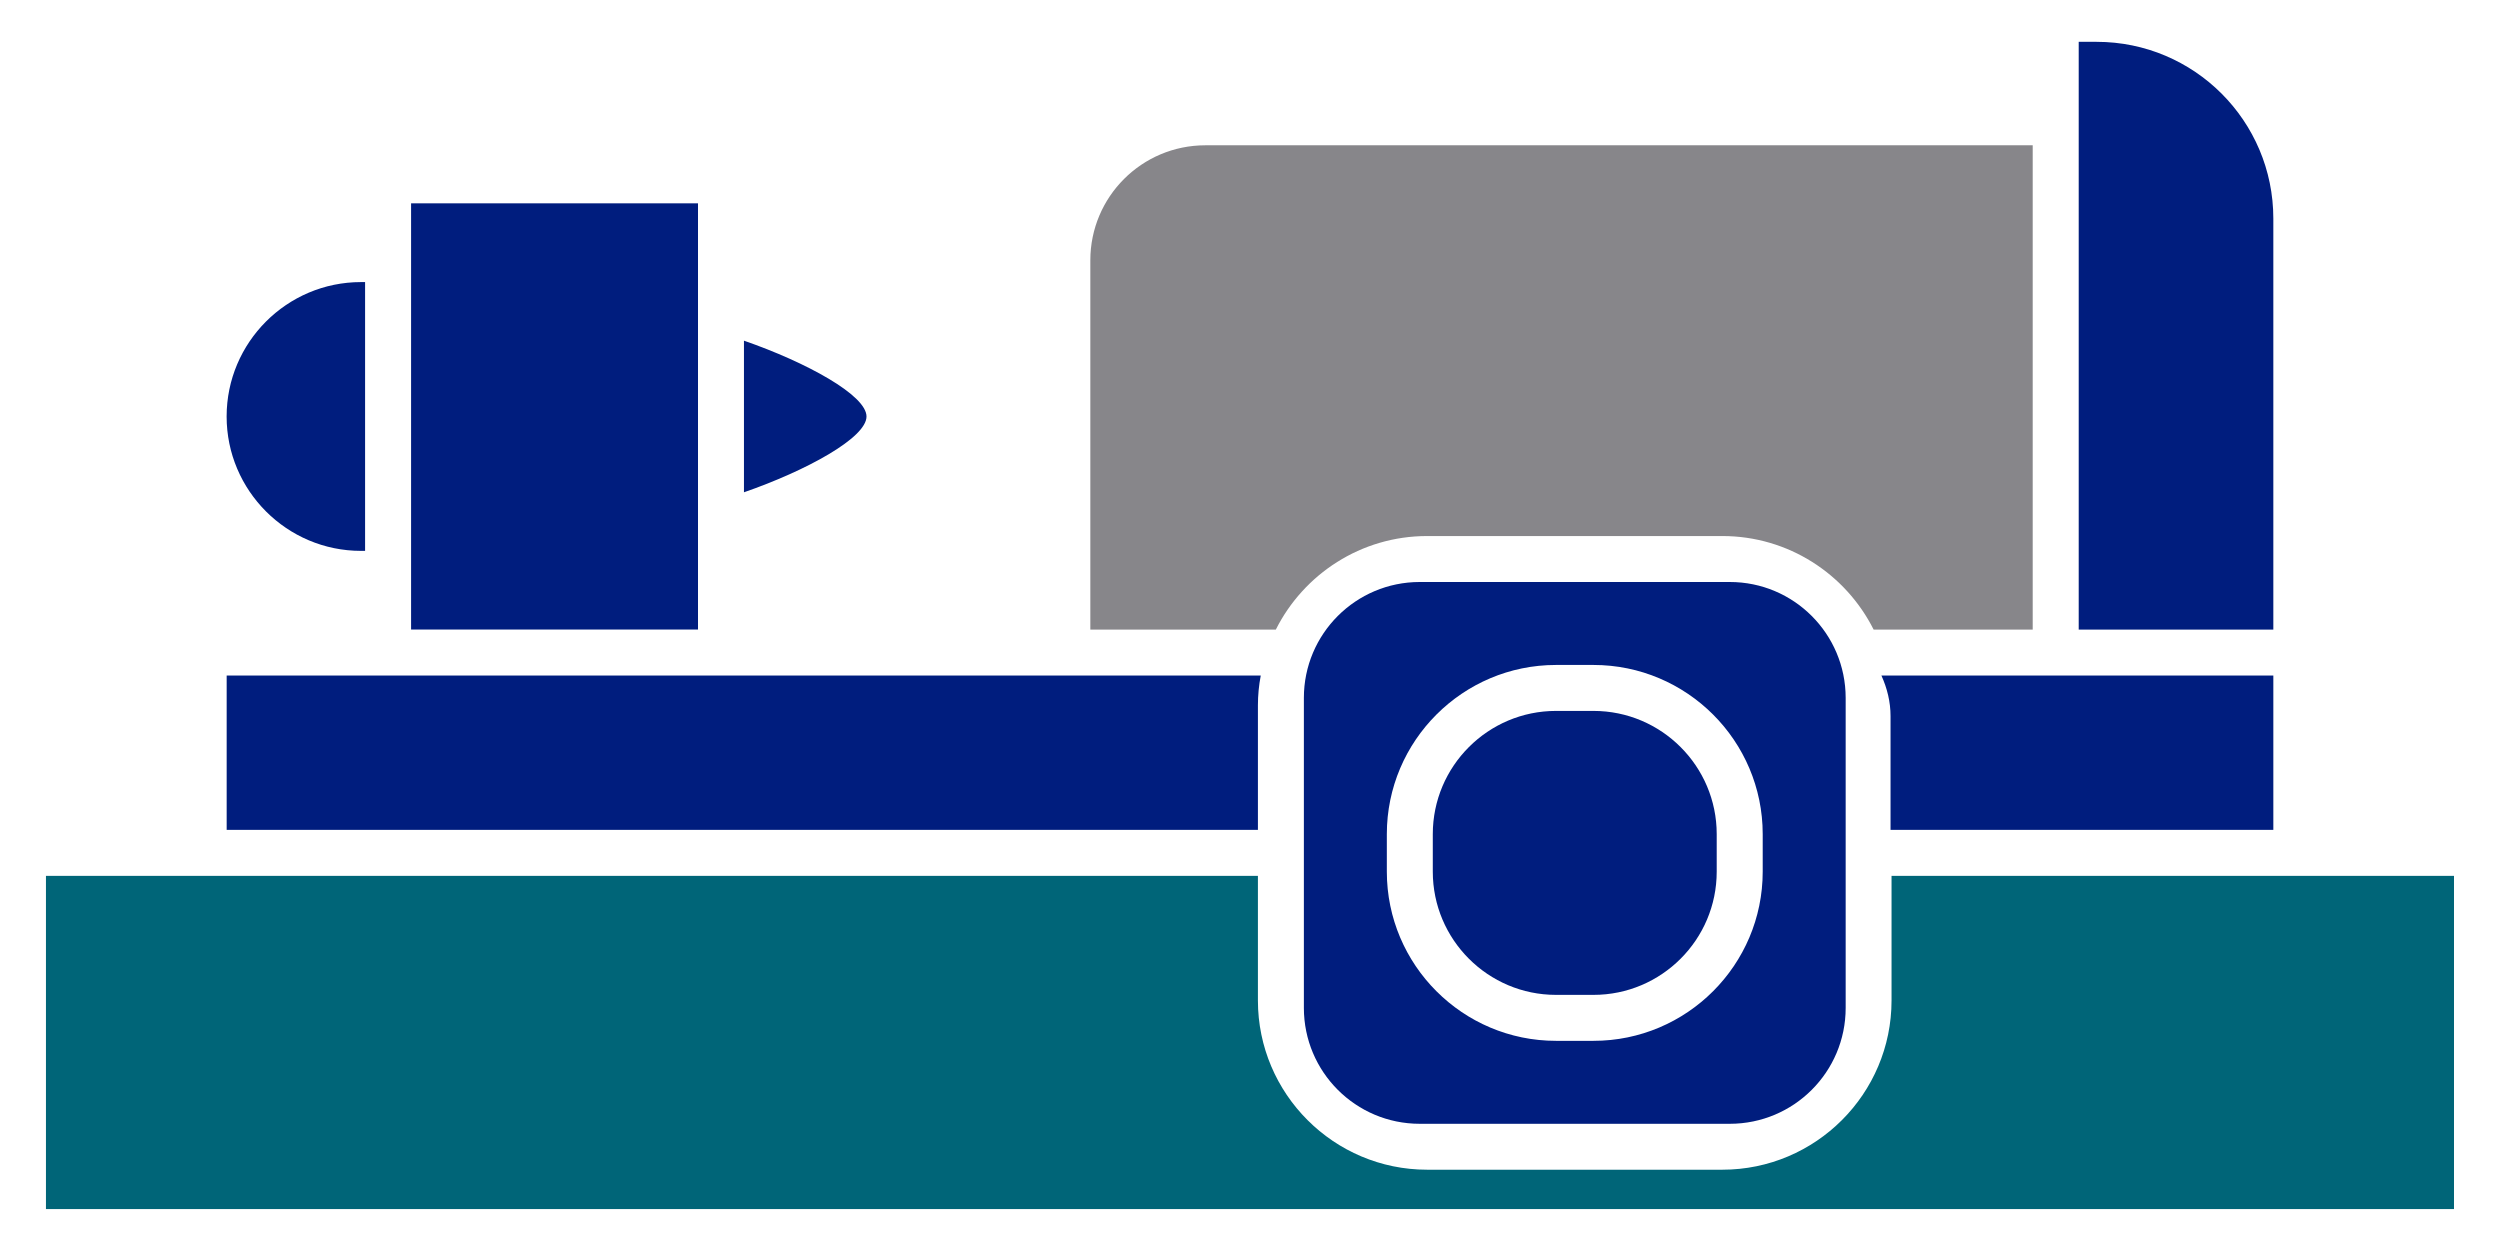
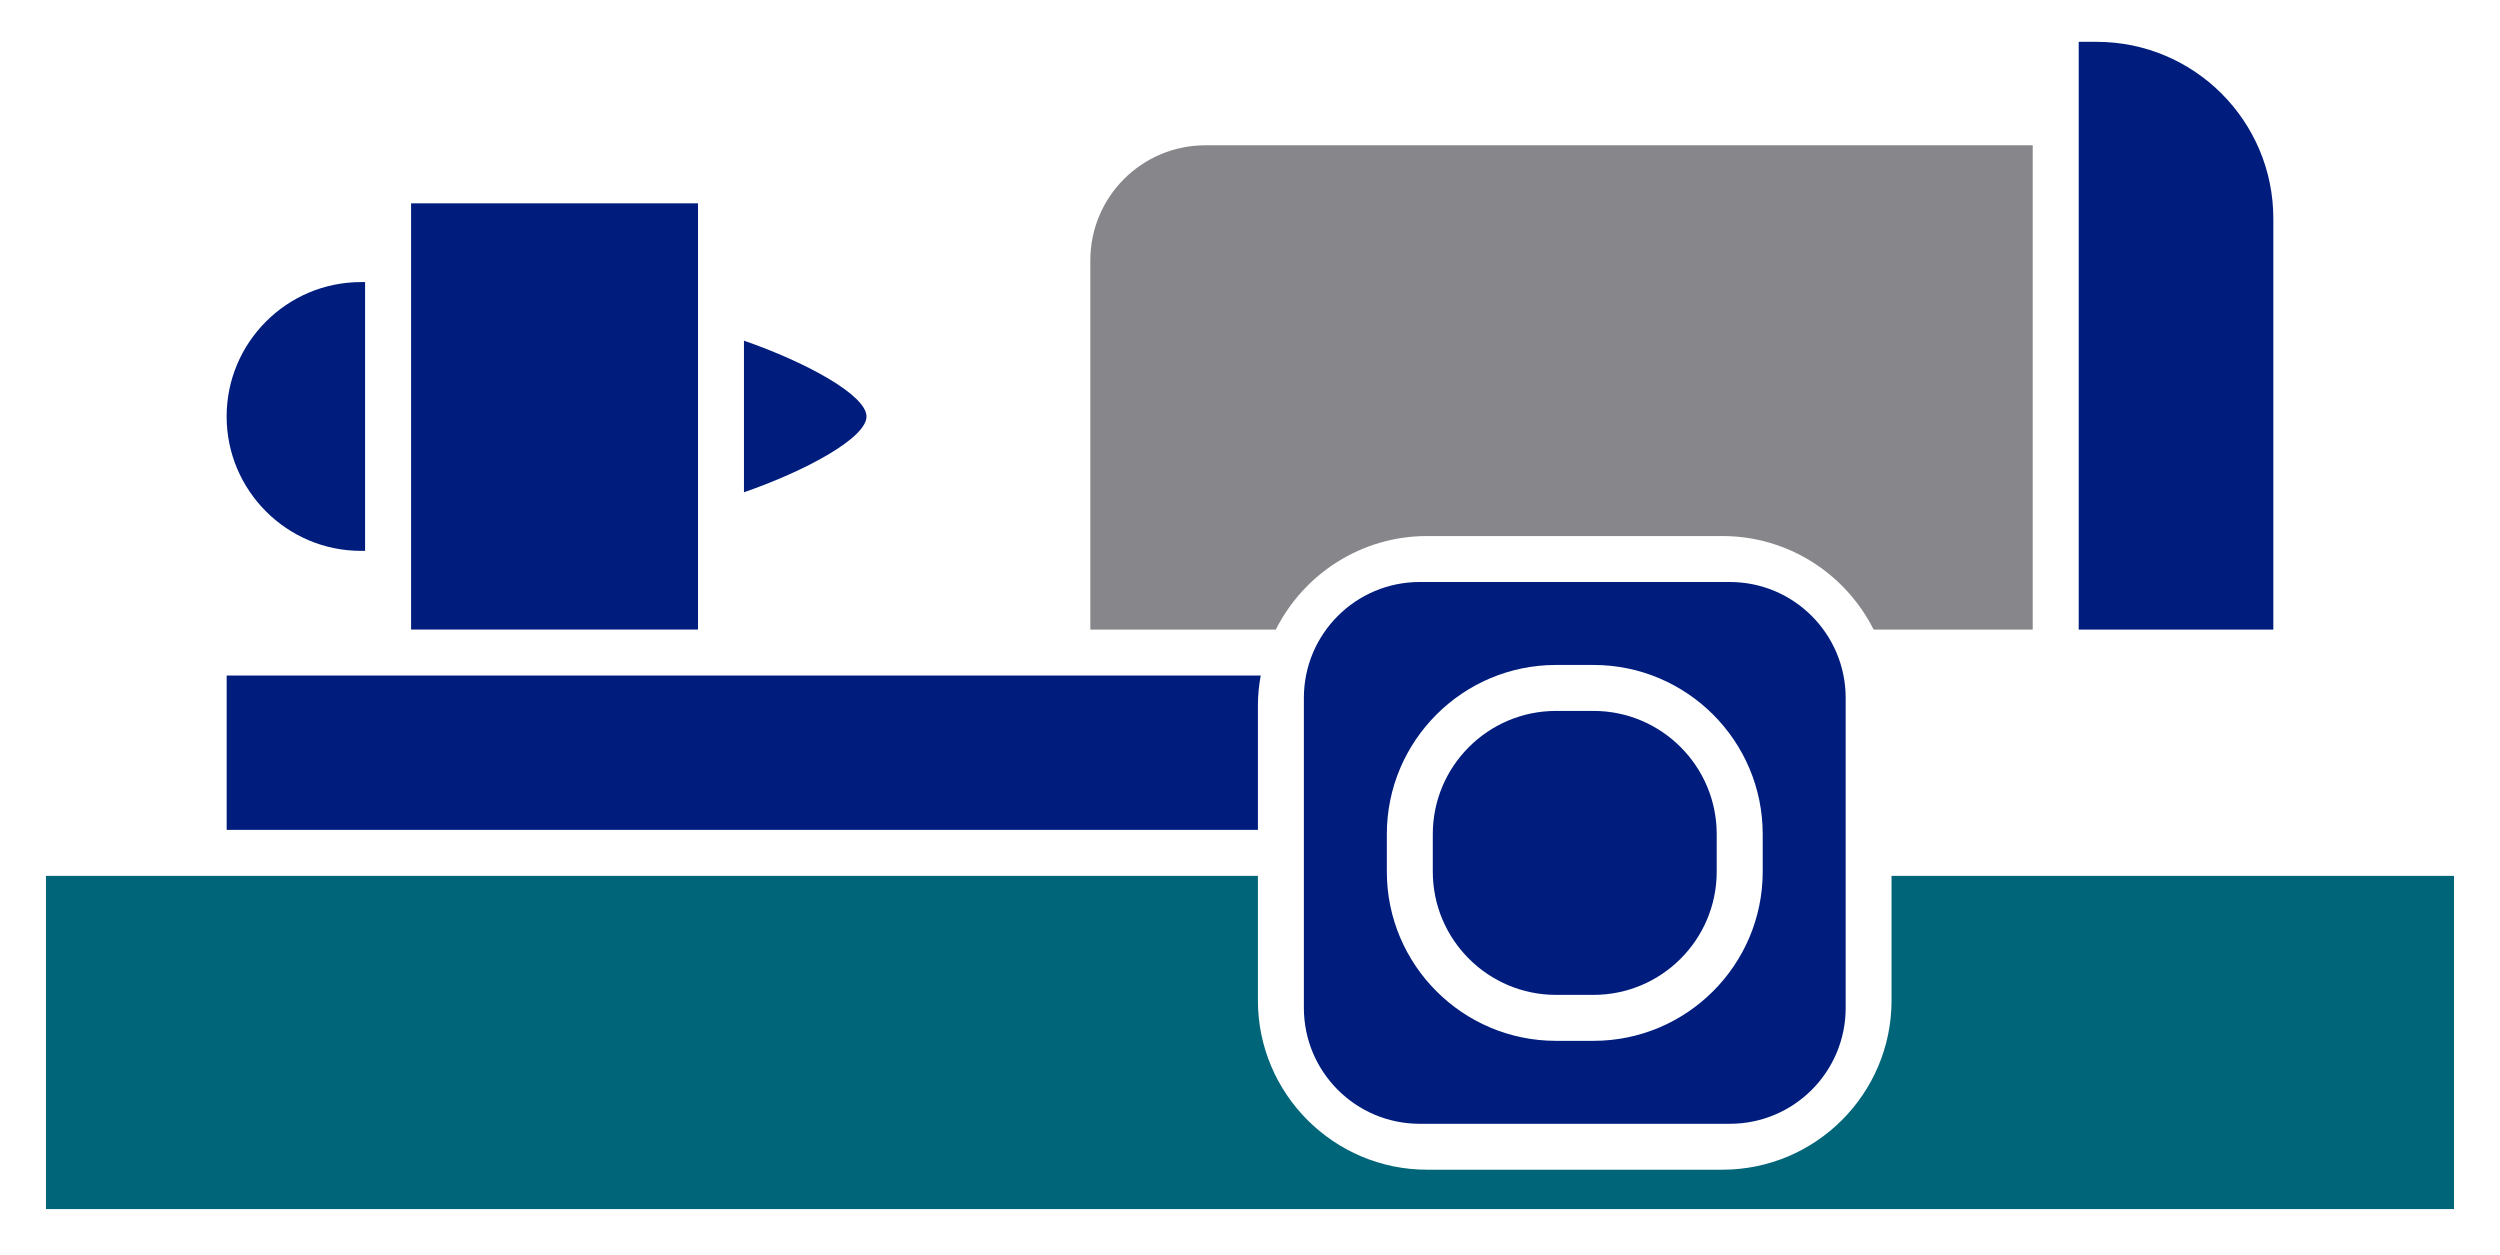
<svg xmlns="http://www.w3.org/2000/svg" version="1.1" id="Capa_1" x="0px" y="0px" viewBox="0 0 600 301.21" style="enable-background:new 0 0 600 301.21;" xml:space="preserve">
  <style type="text/css">
	.st0{fill:#001D7E;}
	.st1{fill:#006578;}
	.st2{fill:#87868A;}
</style>
  <path class="st0" d="M545.6,151.1h-46.71V10.04h4.3c23.42,0,42.41,18.99,42.41,42.41V151.1z" />
-   <path class="st0" d="M451.54,162.13c1.37,3.03,2.19,6.3,2.19,9.74v27.3h91.87v-37.05L451.54,162.13L451.54,162.13z" />
  <path class="st1" d="M342.5,280.73c-22.38,0-40.6-18.22-40.6-40.61v-29.91H11.03v79.97h577.93v-79.97h-32.33H453.97v29.91  c0,22.39-18.21,40.61-40.6,40.61L342.5,280.73L342.5,280.73z" />
  <g>
    <path class="st0" d="M415.15,139.68h-74.41c-15.36,0-27.81,12.45-27.81,27.81v74.41c0,15.36,12.45,27.81,27.81,27.81h74.41   c15.36,0,27.81-12.45,27.81-27.81v-74.41C442.95,152.13,430.51,139.68,415.15,139.68z M423.05,209.2c0,22.39-18.22,40.6-40.61,40.6   h-9c-22.39,0-40.6-18.21-40.6-40.6v-9.01c0-22.39,18.22-40.6,40.6-40.6h9c22.39,0,40.61,18.21,40.61,40.6V209.2z" />
    <path class="st0" d="M382.44,170.62h-9c-16.3,0-29.57,13.26-29.57,29.57v9.01c0,16.3,13.26,29.57,29.57,29.57h9   c16.31,0,29.57-13.26,29.57-29.57v-9.01C412.01,183.89,398.75,170.62,382.44,170.62z" />
  </g>
  <path class="st2" d="M289.29,34.87c-15.25,0-27.61,12.36-27.61,27.61v88.62h44.52c6.68-13.3,20.44-22.45,36.3-22.45h70.87  c15.86,0,29.62,9.15,36.3,22.45h38.18V34.87H289.29z" />
  <path class="st0" d="M178.55,81.76c15.04,5.22,29.41,13.09,29.41,18.2s-14.37,12.97-29.41,18.19V81.76z M86.65,132.21  c-17.79,0-32.26-14.47-32.26-32.25c0-17.79,14.47-32.26,32.26-32.26h0.97v64.51L86.65,132.21L86.65,132.21z M98.66,143.24V56.66  V48.8h68.86v18.11v66.07v18.11H98.66V143.24z M301.9,169.25v29.92H54.4v-37.05h33.23h90.93h124.02  C302.13,164.5,301.9,166.88,301.9,169.25z" />
</svg>